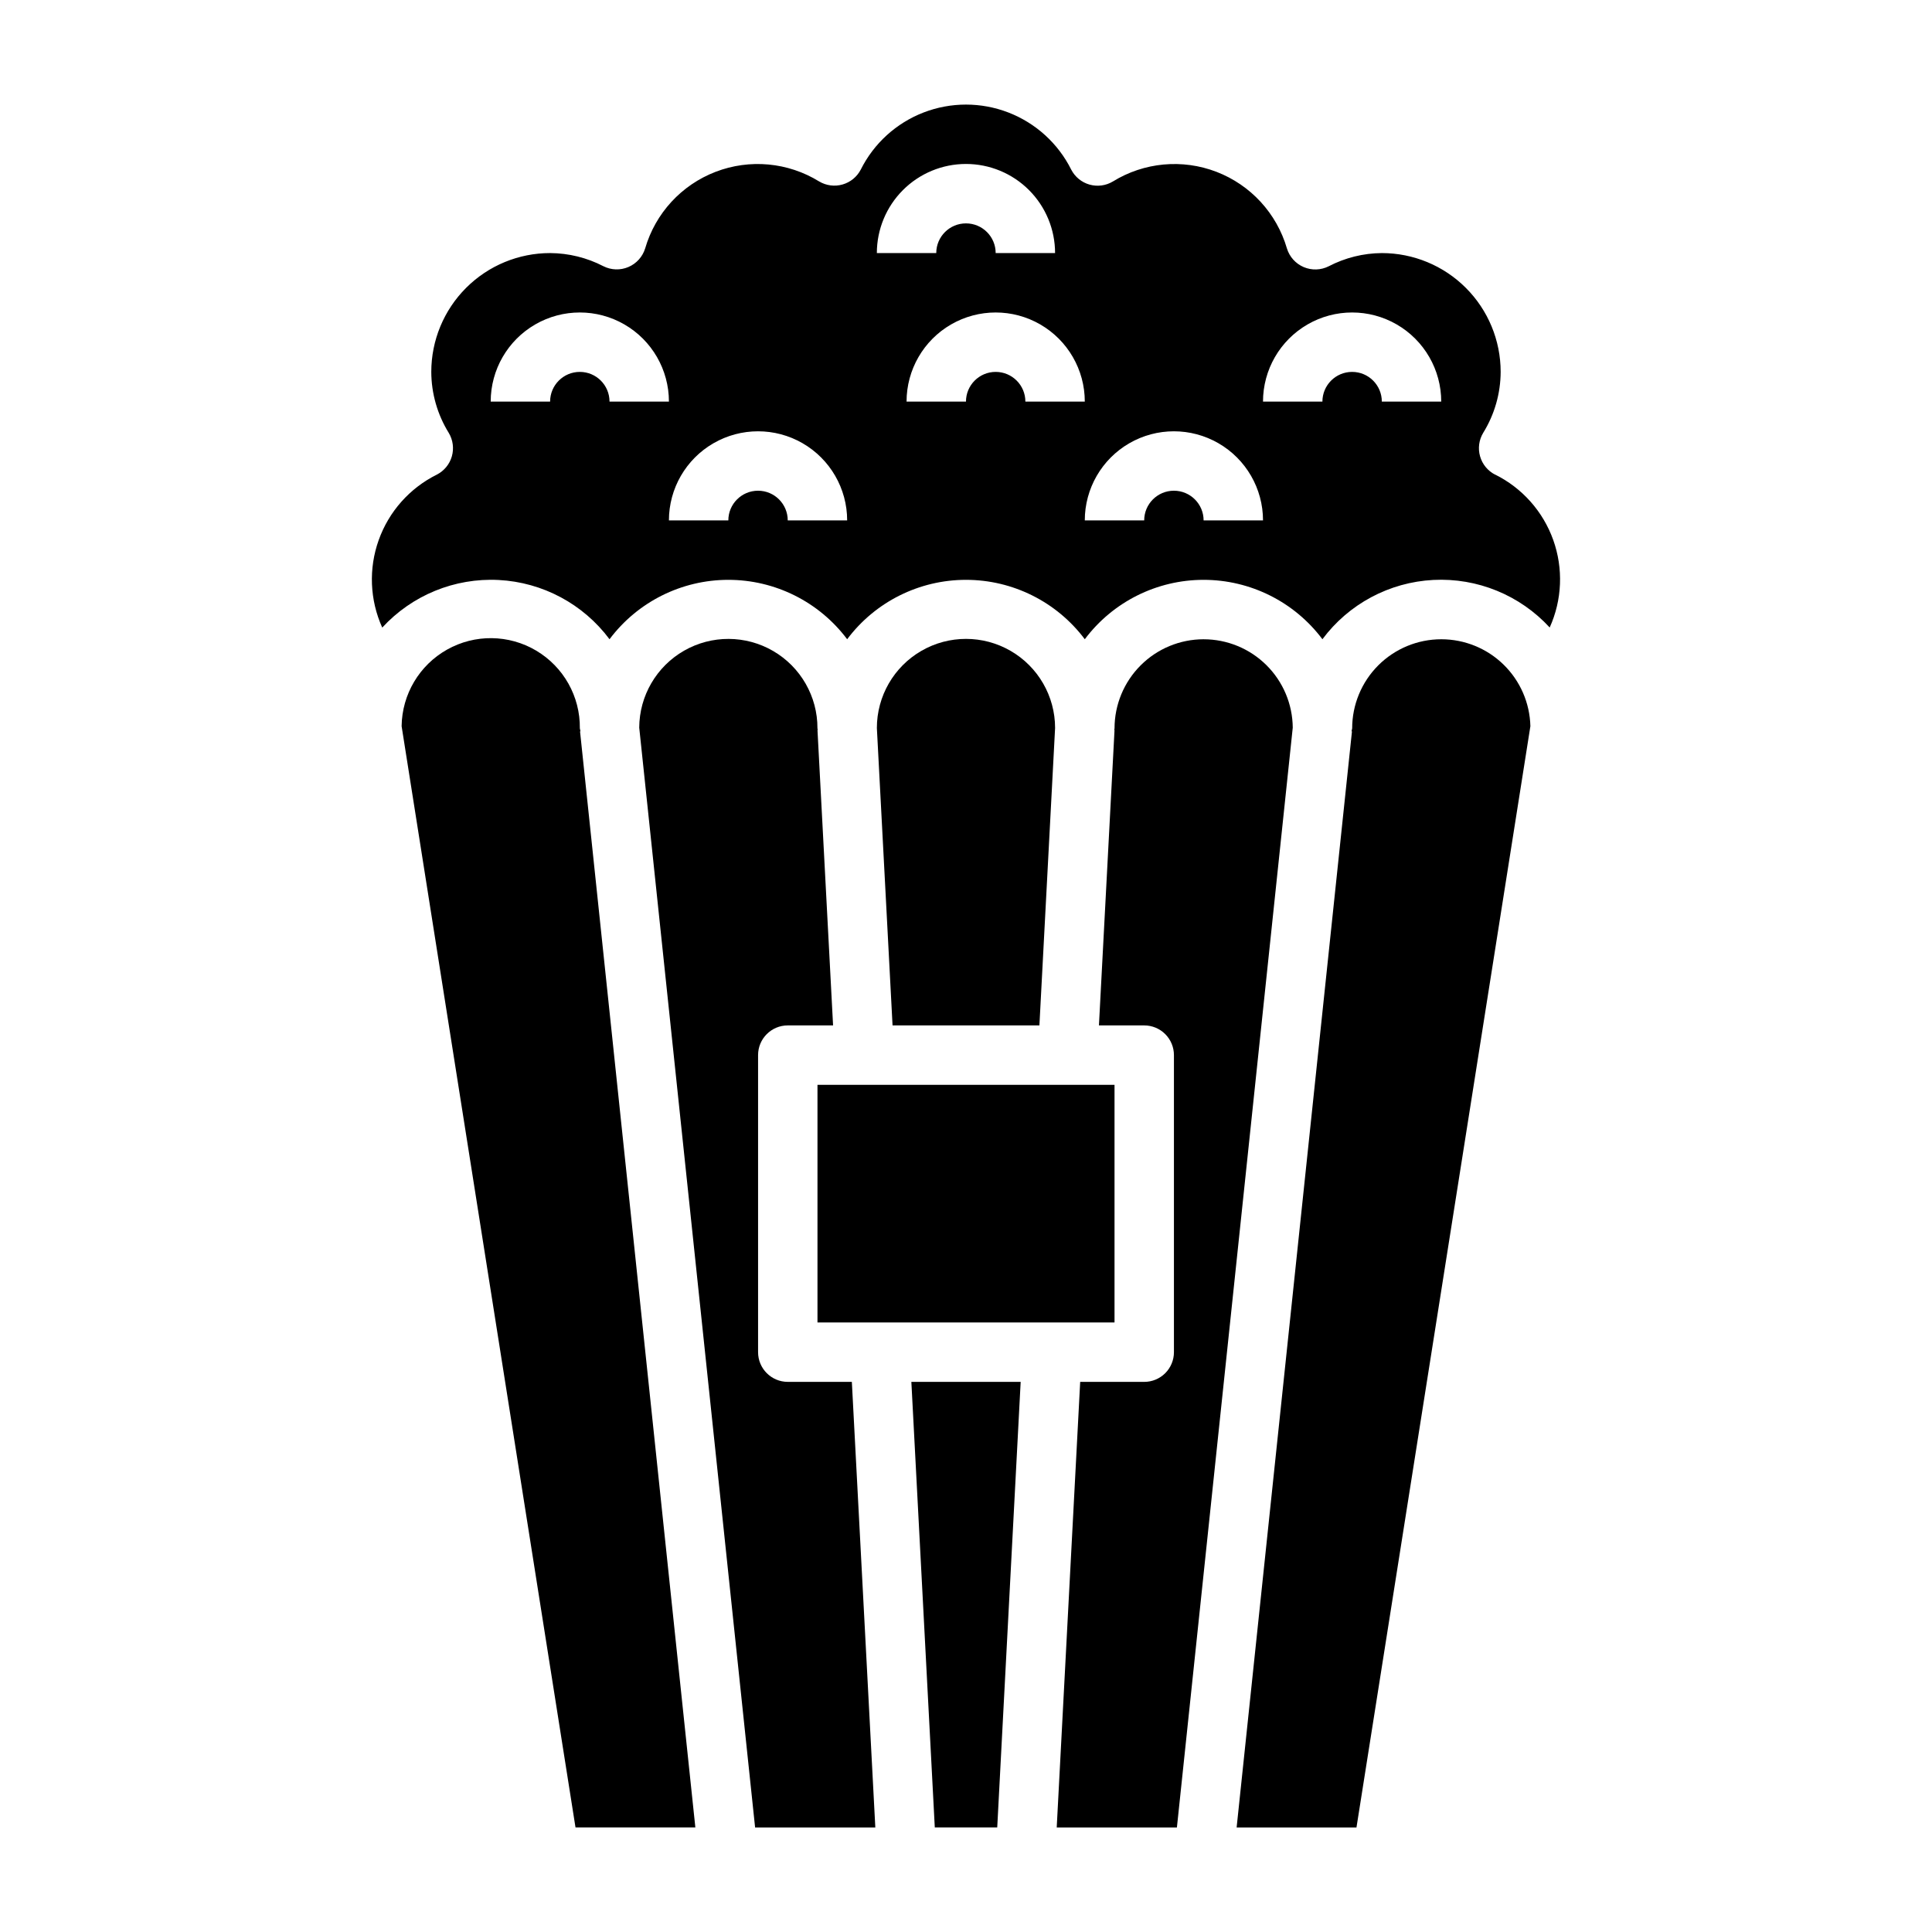
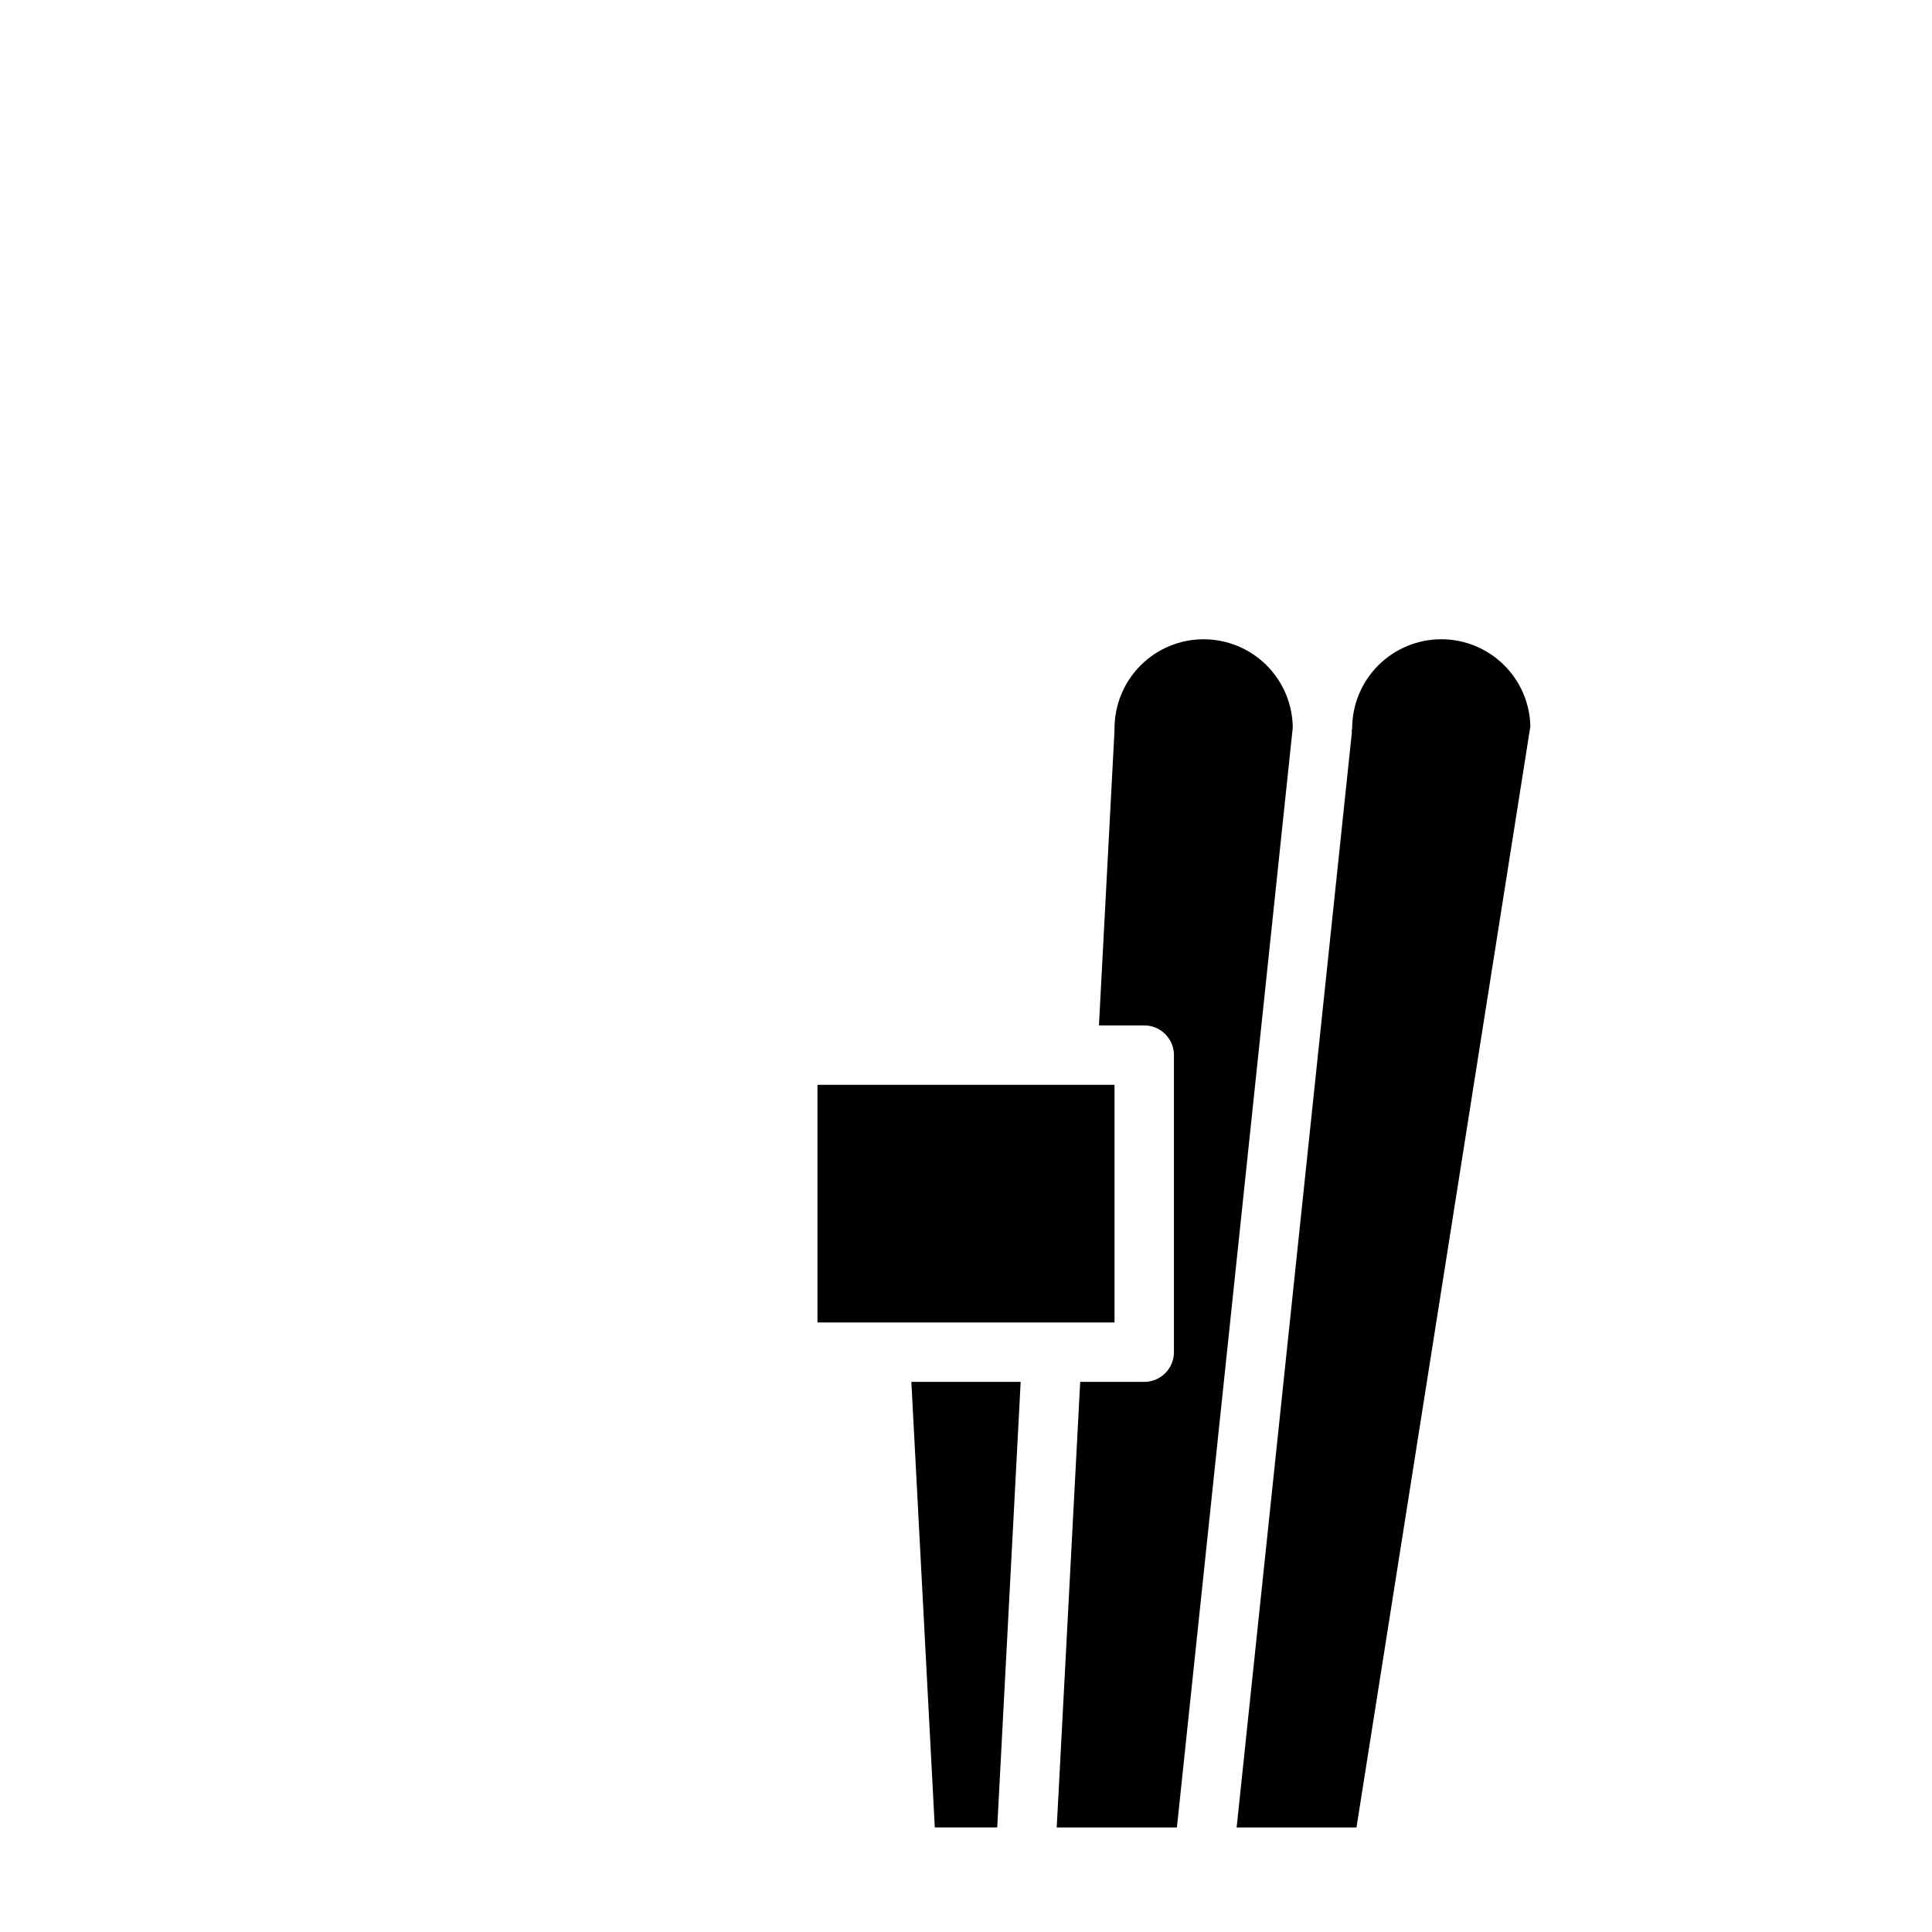
<svg xmlns="http://www.w3.org/2000/svg" fill="#000000" width="800px" height="800px" version="1.1" viewBox="144 144 512 512">
  <g>
-     <path d="m352.77 510.21c-4.348 0-7.871-3.523-7.871-7.871v-78.723c0-4.348 3.523-7.871 7.871-7.871h12.004l-4.133-78.301h0.078c0-0.141-0.086-0.262-0.086-0.41 0.035-8.438-4.434-16.254-11.723-20.504-7.289-4.246-16.289-4.285-23.613-0.098s-11.859 11.965-11.895 20.402l30.707 291.46h31.859l-6.219-118.08z" />
    <path d="m525.95 313.41c-6.262 0-12.27 2.488-16.699 6.918-4.426 4.43-6.914 10.434-6.914 16.699-0.043 0.266-0.098 0.527-0.168 0.785h0.117l-30.566 290.48h31.762l46.086-291.84c-0.148-6.164-2.703-12.023-7.117-16.332-4.41-4.305-10.332-6.711-16.5-6.711z" />
    <path d="m360.64 431.49h78.719v62.977h-78.719z" />
-     <path d="m462.98 313.41c-6.266 0-12.273 2.488-16.699 6.918-4.43 4.43-6.918 10.434-6.918 16.699 0 0.148-0.078 0.27-0.086 0.41h0.086l-4.133 78.309h12.004c2.09 0 4.09 0.828 5.566 2.305s2.305 3.481 2.305 5.566v78.723c0 2.086-0.828 4.09-2.305 5.566-1.477 1.477-3.477 2.305-5.566 2.305h-16.973l-6.219 118.08h31.852l30.699-291.46c-0.051-6.227-2.562-12.184-6.984-16.57-4.426-4.387-10.402-6.848-16.629-6.848z" />
-     <path d="m423.61 336.93c0-8.438-4.5-16.234-11.809-20.453-7.305-4.219-16.309-4.219-23.613 0-7.309 4.219-11.809 12.016-11.809 20.453l4.156 78.812h38.918z" />
+     <path d="m462.98 313.41c-6.266 0-12.273 2.488-16.699 6.918-4.43 4.43-6.918 10.434-6.918 16.699 0 0.148-0.078 0.27-0.086 0.41h0.086l-4.133 78.309h12.004c2.09 0 4.09 0.828 5.566 2.305s2.305 3.481 2.305 5.566v78.723c0 2.086-0.828 4.09-2.305 5.566-1.477 1.477-3.477 2.305-5.566 2.305h-16.973l-6.219 118.08h31.852l30.699-291.46c-0.051-6.227-2.562-12.184-6.984-16.57-4.426-4.387-10.402-6.848-16.629-6.848" />
    <path d="m391.73 628.29h16.547l6.211-118.08h-28.969z" />
-     <path d="m297.83 337.81c-0.07-0.258-0.125-0.52-0.164-0.785 0.102-8.438-4.305-16.289-11.562-20.598-7.254-4.309-16.258-4.418-23.613-0.285-7.359 4.129-11.957 11.871-12.059 20.309l46.082 291.84h31.762l-30.562-290.48z" />
-     <path d="m540.21 269.78c-1.941-0.996-3.383-2.754-3.977-4.852-0.598-2.098-0.297-4.352 0.828-6.219 3.004-4.852 4.609-10.445 4.629-16.152 0-8.352-3.316-16.359-9.223-22.266s-13.914-9.223-22.266-9.223c-4.902 0.035-9.727 1.234-14.074 3.496-2.074 1.047-4.504 1.125-6.637 0.215-2.137-0.914-3.762-2.719-4.441-4.938-2.711-9.309-9.613-16.816-18.66-20.301-9.047-3.481-19.199-2.539-27.453 2.547-1.867 1.125-4.117 1.422-6.215 0.828-2.094-0.598-3.848-2.039-4.844-3.977-3.473-6.938-9.406-12.328-16.641-15.125-7.234-2.797-15.254-2.797-22.488 0s-13.168 8.188-16.637 15.125c-0.996 1.93-2.746 3.359-4.832 3.953-2.086 0.598-4.324 0.305-6.191-0.805-8.25-5.086-18.402-6.031-27.449-2.551-9.047 3.477-15.949 10.98-18.664 20.285-0.68 2.223-2.305 4.027-4.438 4.938-2.137 0.914-4.566 0.836-6.637-0.211-4.363-2.262-9.203-3.453-14.117-3.481-8.352 0-16.359 3.316-22.266 9.223-5.902 5.906-9.223 13.914-9.223 22.266 0.02 5.707 1.621 11.297 4.621 16.152 1.129 1.867 1.426 4.121 0.832 6.219-0.598 2.098-2.039 3.856-3.981 4.852-7.188 3.57-12.715 9.789-15.41 17.352-2.699 7.559-2.363 15.871 0.941 23.188 7.891-8.586 19.195-13.211 30.84-12.617 11.645 0.598 22.422 6.356 29.391 15.703 7.434-9.91 19.098-15.742 31.488-15.742 12.387 0 24.055 5.832 31.488 15.742 7.434-9.91 19.098-15.742 31.488-15.742 12.387 0 24.055 5.832 31.488 15.742 7.434-9.91 19.098-15.742 31.488-15.742 12.387 0 24.055 5.832 31.484 15.742 6.969-9.352 17.738-15.113 29.387-15.715 11.645-0.602 22.953 4.019 30.844 12.605 3.305-7.316 3.641-15.629 0.941-23.191-2.699-7.559-8.227-13.781-15.418-17.348zm-234.68-19.352c0-4.348-3.523-7.871-7.871-7.871-4.348 0-7.875 3.523-7.875 7.871h-15.742c0-8.438 4.5-16.234 11.809-20.453 7.305-4.219 16.309-4.219 23.613 0 7.309 4.219 11.809 12.016 11.809 20.453zm47.23 31.488c0-4.348-3.523-7.871-7.871-7.871-4.348 0-7.871 3.523-7.871 7.871h-15.746c0-8.438 4.504-16.234 11.809-20.453 7.309-4.219 16.309-4.219 23.617 0 7.305 4.219 11.809 12.016 11.809 20.453zm47.234-94.465c6.262 0 12.27 2.488 16.699 6.918 4.426 4.43 6.914 10.434 6.914 16.699h-15.742c0-4.348-3.523-7.871-7.871-7.871s-7.875 3.523-7.875 7.871h-15.742c0-6.266 2.488-12.27 6.918-16.699 4.426-4.43 10.434-6.918 16.699-6.918zm15.742 62.977c0-4.348-3.523-7.871-7.871-7.871s-7.871 3.523-7.871 7.871h-15.746c0-8.438 4.5-16.234 11.809-20.453s16.309-4.219 23.617 0c7.305 4.219 11.809 12.016 11.809 20.453zm47.23 31.488h0.004c0-4.348-3.527-7.871-7.875-7.871-4.348 0-7.871 3.523-7.871 7.871h-15.742c0-8.438 4.5-16.234 11.805-20.453 7.309-4.219 16.312-4.219 23.617 0 7.309 4.219 11.809 12.016 11.809 20.453zm47.23-31.488h0.004c0-4.348-3.523-7.871-7.871-7.871-4.348 0-7.875 3.523-7.875 7.871h-15.742c0-8.438 4.5-16.234 11.809-20.453 7.305-4.219 16.309-4.219 23.617 0 7.305 4.219 11.805 12.016 11.805 20.453z" />
  </g>
</svg>